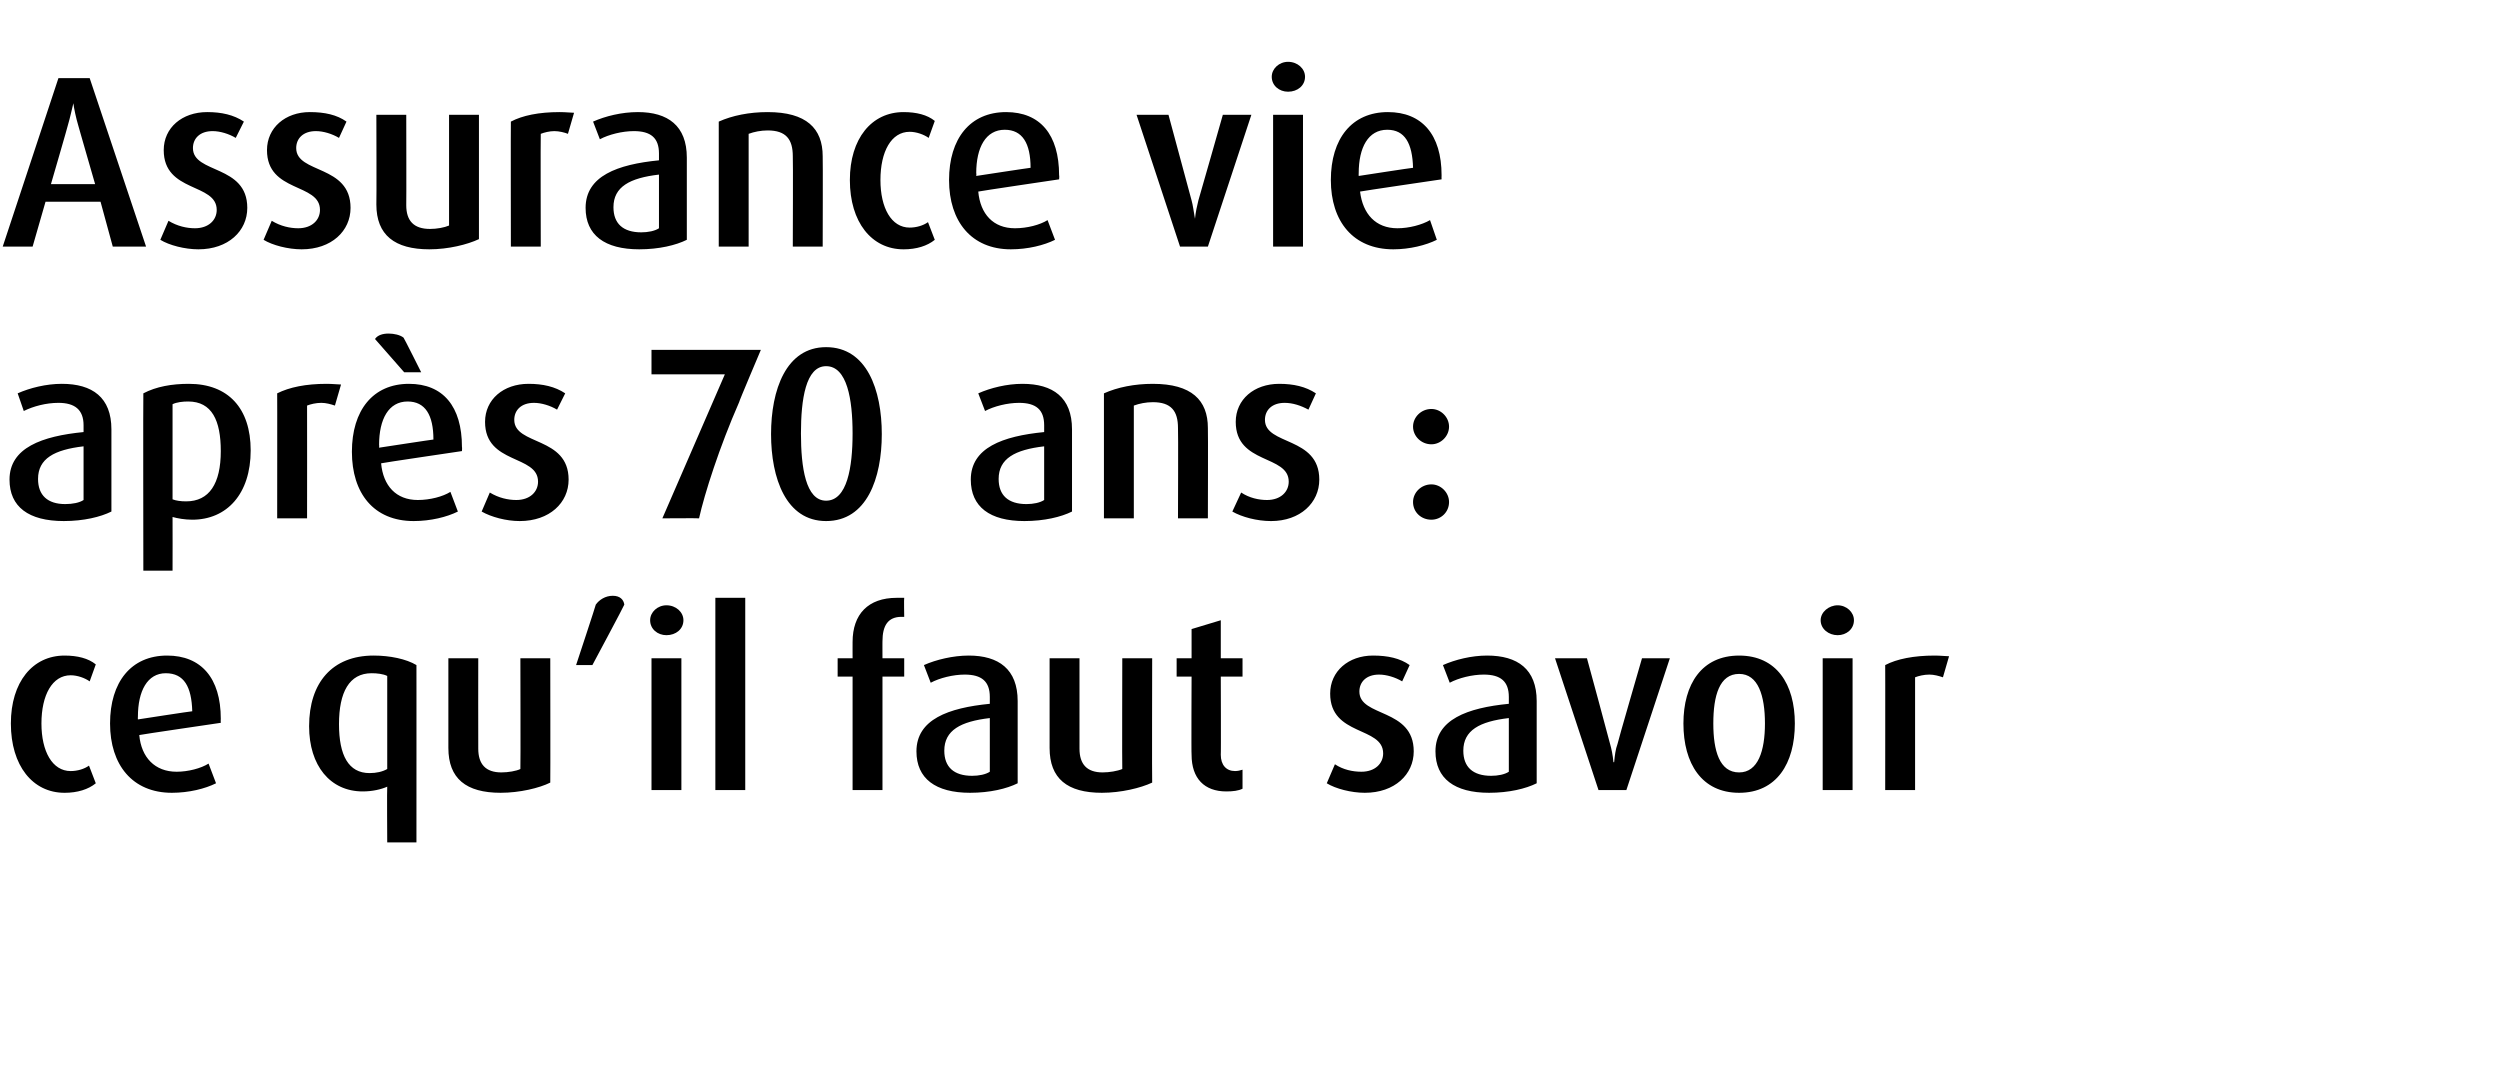
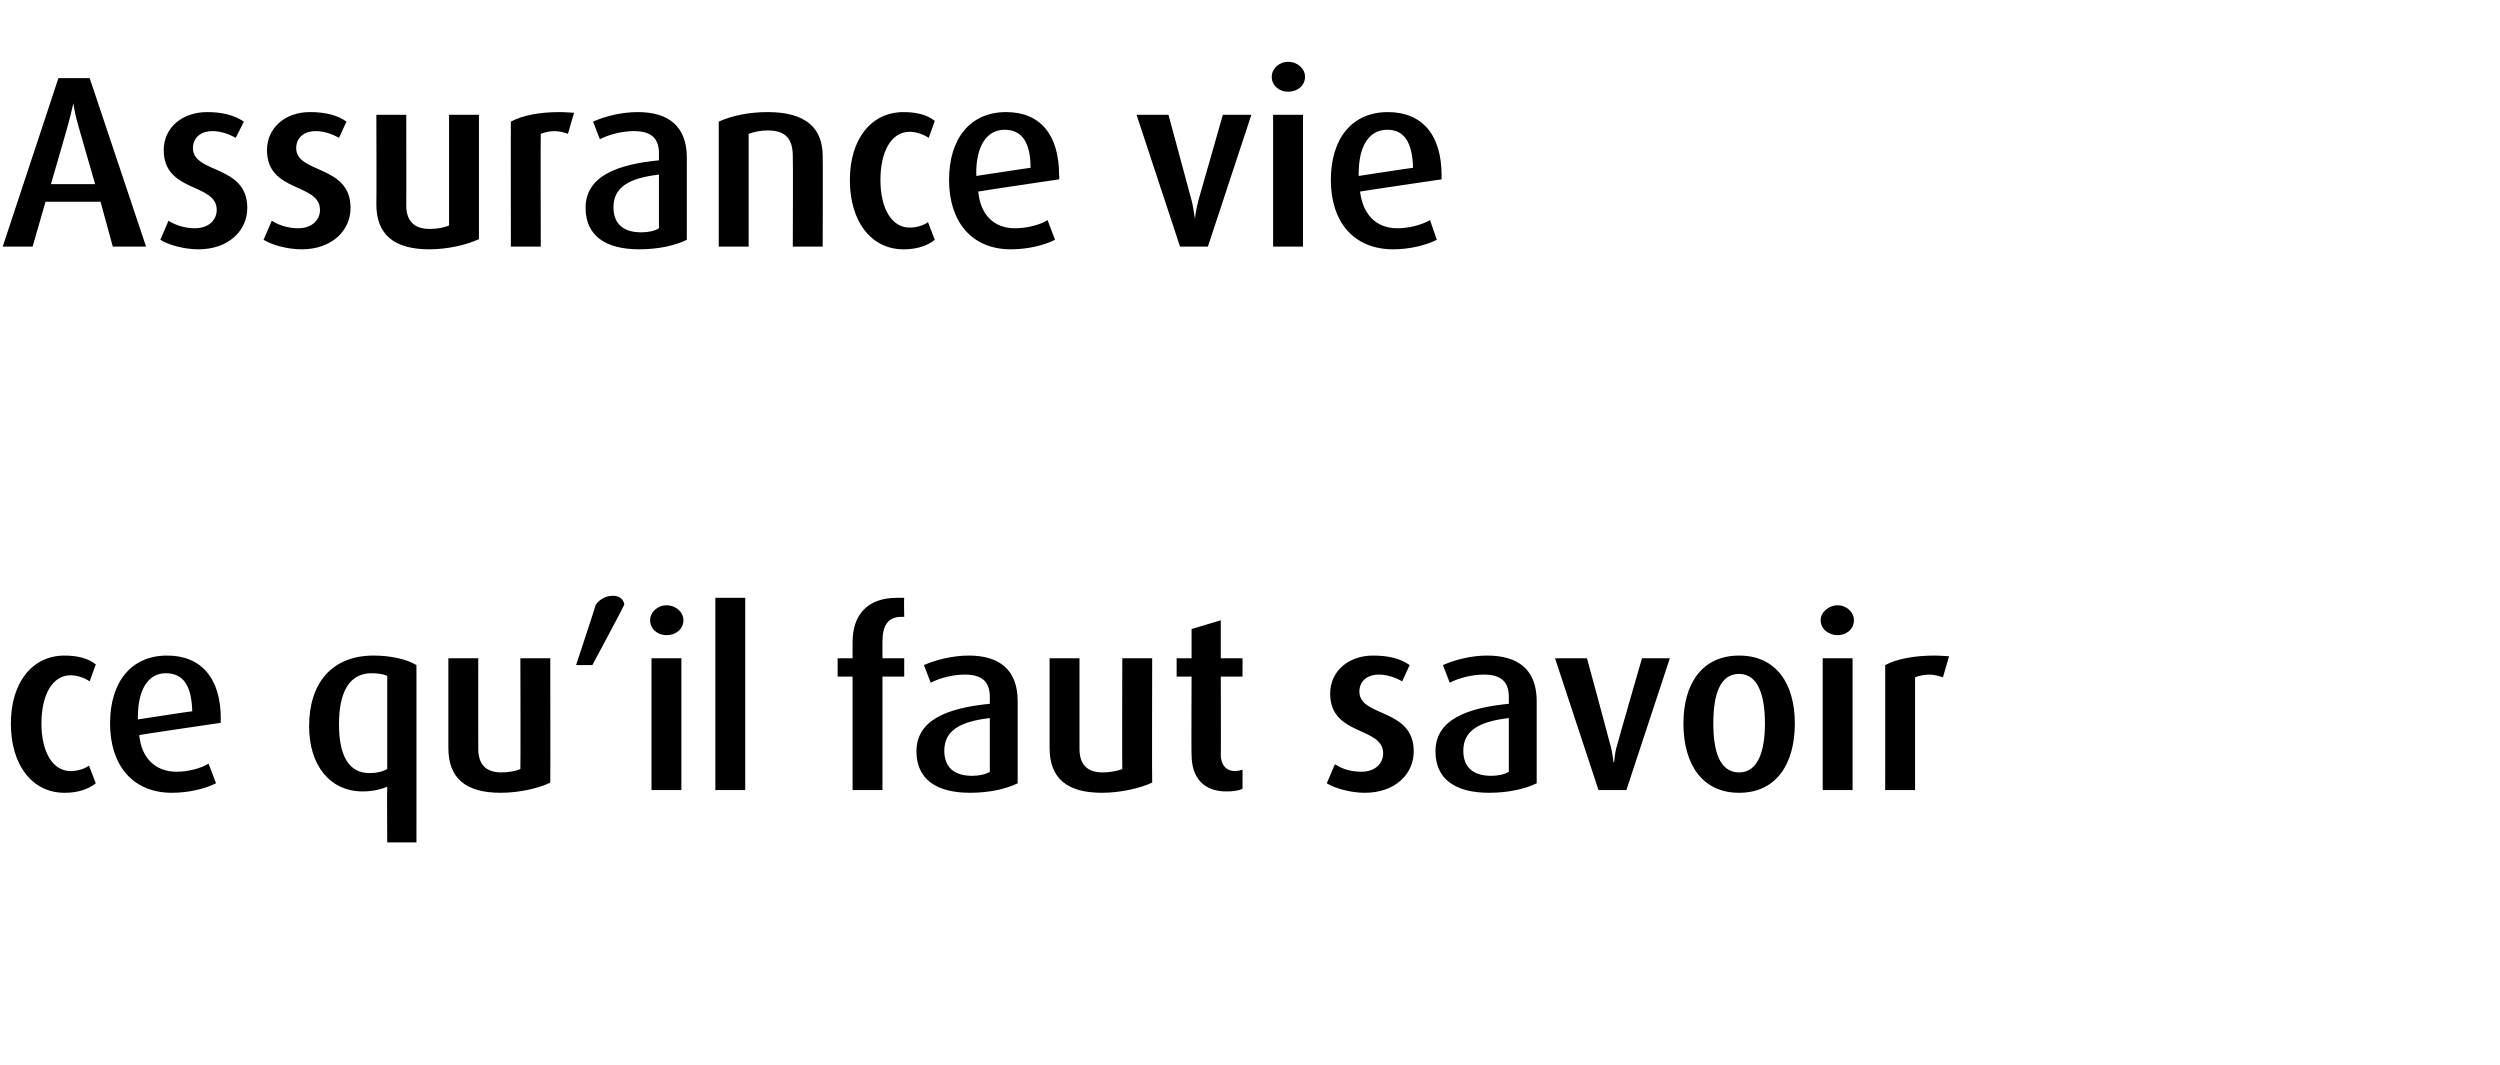
<svg xmlns="http://www.w3.org/2000/svg" version="1.1" width="368px" height="156.7px" viewBox="0 -8 368 156.7" style="top:-8px">
  <desc>Assurance vie apr s 70 ans : ce qu’il faut savoir</desc>
  <defs />
  <g id="Polygon53612">
    <path d="m9.5 108.7c-4.7 0-7.9-4-7.9-10.2c0-6.1 3.2-10 7.9-10c1.9 0 3.5.4 4.6 1.3c0 0-.9 2.5-.9 2.5c-.7-.5-1.8-.9-2.8-.9c-2.7 0-4.3 2.9-4.3 7.1c0 4.1 1.6 7 4.3 7c1 0 2-.3 2.7-.8c0 0 1 2.6 1 2.6c-1.1.9-2.7 1.4-4.6 1.4zm11-8.5c.3 3.3 2.3 5.4 5.5 5.4c1.7 0 3.6-.5 4.7-1.2c0 0 1.1 2.9 1.1 2.9c-1.6.8-4 1.4-6.5 1.4c-5.8 0-9.1-4.1-9.1-10.2c0-6.1 3.1-10 8.4-10c5 0 7.9 3.3 7.9 9.3c-.03.02 0 .6 0 .6c0 0-11.98 1.76-12 1.8zm3.9-9.1c-2.7 0-4.1 2.6-4.1 6.4c-.03.03 0 .4 0 .4c0 0 7.96-1.23 8-1.2c-.1-3.6-1.2-5.6-3.9-5.6zm32.6 24.9c0 0-.05-8.21 0-8.2c-.9.4-2.2.7-3.6.7c-4.8 0-7.9-3.8-7.9-9.6c0-6.4 3.4-10.4 9.5-10.4c2.4 0 4.8.5 6.3 1.4c.01-.04 0 26.1 0 26.1l-4.3 0zm0-24.5c-.6-.3-1.5-.4-2.3-.4c-3.3 0-4.8 2.8-4.8 7.5c0 4.6 1.4 7.2 4.5 7.2c1 0 1.9-.2 2.6-.6c0 0 0-13.7 0-13.7zm16.7 17.2c-5.1 0-7.7-2.1-7.7-6.6c-.01-.03 0-13.2 0-13.2l4.4 0c0 0-.02 13.31 0 13.3c0 2.3 1.1 3.5 3.4 3.5c1 0 2.2-.2 2.8-.5c.04-.04 0-16.3 0-16.3l4.4 0c0 0 .03 18.28 0 18.3c-1.6.8-4.5 1.5-7.3 1.5zm13.5-18.8l-2.4 0c0 0 2.93-8.86 2.9-8.9c.5-.7 1.4-1.3 2.5-1.3c1.1 0 1.6.6 1.7 1.3c.04.04-4.7 8.9-4.7 8.9zm10.9-4.4c-1.3 0-2.4-.9-2.4-2.2c0-1.2 1.1-2.2 2.4-2.2c1.4 0 2.5 1 2.5 2.2c0 1.3-1.1 2.2-2.5 2.2zm-2.2 22.8l0-19.4l4.4 0l0 19.4l-4.4 0zm9.4 0l0-28.3l4.4 0l0 28.3l-4.4 0zm24.6-16.7l0 16.7l-4.4 0l0-16.7l-2.2 0l0-2.7l2.2 0c0 0-.01-2.42 0-2.4c0-4.1 2.3-6.5 6.5-6.5c.5 0 .7 0 1.1 0c-.05.04 0 2.8 0 2.8c0 0-.41.01-.4 0c-2 0-2.8 1.3-2.8 3.6c-.01-.03 0 2.5 0 2.5l3.2 0l0 2.7l-3.2 0zm12.9 17.1c-5.1 0-7.9-2.1-7.9-6.1c0-4.7 4.7-6.4 10.8-7c0 0 0-1 0-1c0-2.3-1.2-3.3-3.7-3.3c-1.7 0-3.7.5-5 1.2c0 0-1-2.6-1-2.6c1.8-.8 4.3-1.4 6.6-1.4c4.4 0 7.2 2 7.2 6.7c0 0 0 12.1 0 12.1c-1.6.8-4.1 1.4-7 1.4zm2.9-11c-4.3.5-6.7 1.8-6.7 4.8c0 2.4 1.4 3.7 4.1 3.7c1 0 2-.2 2.6-.6c0 0 0-7.9 0-7.9zm16.5 11c-5.1 0-7.7-2.1-7.7-6.6c.01-.03 0-13.2 0-13.2l4.4 0c0 0 0 13.31 0 13.3c0 2.3 1.1 3.5 3.4 3.5c1 0 2.2-.2 2.9-.5c-.04-.04 0-16.3 0-16.3l4.4 0c0 0-.04 18.28 0 18.3c-1.7.8-4.6 1.5-7.4 1.5zm18.3-.2c-3.2 0-5.1-1.9-5.1-5.4c-.05.05 0-11.5 0-11.5l-2.2 0l0-2.7l2.2 0l0-4.3l4.3-1.3l0 5.6l3.2 0l0 2.7l-3.2 0c0 0 .04 11.55 0 11.5c0 1.5.8 2.4 2.1 2.4c.4 0 .8-.1 1.1-.2c0 0 0 2.8 0 2.8c-.6.3-1.4.4-2.4.4zm20.4.2c-2 0-4.3-.6-5.6-1.4c0 0 1.2-2.8 1.2-2.8c1.2.8 2.6 1.1 3.9 1.1c2 0 3.2-1.2 3.2-2.7c0-4-7.8-2.5-7.8-8.8c0-3.3 2.7-5.6 6.3-5.6c2.2 0 4 .4 5.4 1.4c0 0-1.1 2.4-1.1 2.4c-1-.6-2.3-1-3.4-1c-1.9 0-2.9 1.1-2.9 2.5c0 3.8 8 2.4 8 8.8c0 3.4-2.8 6.1-7.2 6.1zm18.3 0c-5.1 0-7.9-2.1-7.9-6.1c0-4.7 4.7-6.4 10.8-7c0 0 0-1 0-1c0-2.3-1.2-3.3-3.7-3.3c-1.7 0-3.7.5-5 1.2c0 0-1-2.6-1-2.6c1.8-.8 4.2-1.4 6.5-1.4c4.5 0 7.3 2 7.3 6.7c0 0 0 12.1 0 12.1c-1.6.8-4.1 1.4-7 1.4zm2.9-11c-4.3.5-6.7 1.8-6.7 4.8c0 2.4 1.4 3.7 4.1 3.7c1 0 2-.2 2.6-.6c0 0 0-7.9 0-7.9zm17.3 10.6l-4.1 0l-6.4-19.4l4.7 0c0 0 3.42 12.56 3.4 12.6c.2.7.4 1.6.5 2.7c0 0 .1 0 .1 0c.1-1 .2-1.9.5-2.7c-.04-.04 3.6-12.6 3.6-12.6l4.1 0l-6.4 19.4zm16.6.4c-5.5 0-8.2-4.3-8.2-10.2c0-5.8 2.7-10 8.2-10c5.5 0 8.2 4.2 8.2 10c0 5.9-2.7 10.2-8.2 10.2zm0-17.5c-2.9 0-3.8 3.2-3.8 7.3c0 4 .9 7.2 3.8 7.2c2.8 0 3.8-3.2 3.8-7.2c0-4.1-1-7.3-3.8-7.3zm14.5-5.7c-1.3 0-2.5-.9-2.5-2.2c0-1.2 1.2-2.2 2.5-2.2c1.3 0 2.4 1 2.4 2.2c0 1.3-1.1 2.2-2.4 2.2zm-2.2 22.8l0-19.4l4.4 0l0 19.4l-4.4 0zm17.7-16.6c-.6-.2-1.3-.4-2-.4c-.8 0-1.6.2-2.1.4c.01.04 0 16.6 0 16.6l-4.4 0c0 0 .02-18.44 0-18.4c1.7-.9 4.2-1.4 7.3-1.4c.8 0 1.7.1 2.1.1c0 0-.9 3.1-.9 3.1z" stroke="none" fill="#000" />
  </g>
  <g id="Polygon53611">
-     <path d="m9.4 68.7c-5.2 0-8-2.1-8-6.1c0-4.7 4.8-6.4 10.9-7c0 0 0-1 0-1c0-2.3-1.3-3.3-3.7-3.3c-1.8 0-3.7.5-5.1 1.2c0 0-.9-2.6-.9-2.6c1.8-.8 4.2-1.4 6.5-1.4c4.5 0 7.3 2 7.3 6.7c0 0 0 12.1 0 12.1c-1.6.8-4.1 1.4-7 1.4zm2.9-11c-4.3.5-6.7 1.8-6.7 4.8c0 2.4 1.4 3.7 4 3.7c1.1 0 2.1-.2 2.7-.6c0 0 0-7.9 0-7.9zm16 10.8c-1.1 0-2.2-.2-2.9-.4c.02.02 0 7.9 0 7.9l-4.3 0c0 0-.04-26.14 0-26.1c1.9-1 4.2-1.4 6.7-1.4c5.8 0 9.1 3.6 9.1 9.8c0 6.4-3.5 10.2-8.6 10.2zm-.6-17.4c-.8 0-1.7.1-2.3.4c0 0 0 14 0 14c.5.2 1.2.3 2 .3c3.4 0 5.1-2.6 5.1-7.4c0-4.5-1.3-7.3-4.8-7.3zm21.6.6c-.6-.2-1.3-.4-2-.4c-.8 0-1.6.2-2.1.4c.02.04 0 16.6 0 16.6l-4.4 0c0 0 .02-18.44 0-18.4c1.8-.9 4.2-1.4 7.3-1.4c.8 0 1.7.1 2.1.1c0 0-.9 3.1-.9 3.1zm6.8 8.5c.3 3.3 2.2 5.4 5.4 5.4c1.8 0 3.7-.5 4.8-1.2c0 0 1.1 2.9 1.1 2.9c-1.6.8-4 1.4-6.5 1.4c-5.9 0-9.1-4.1-9.1-10.2c0-6.1 3.1-10 8.4-10c5 0 7.8 3.3 7.8 9.3c.04.02 0 .6 0 .6c0 0-11.91 1.76-11.9 1.8zm3.9-9.1c-2.8 0-4.2 2.6-4.2 6.4c.04.03 0 .4 0 .4c0 0 8.03-1.23 8-1.2c0-3.6-1.2-5.6-3.8-5.6zm-.5-4.3c0 0-4.31-4.89-4.3-4.9c.4-.6 1.2-.8 2-.8c.8 0 1.7.2 2.2.6c.04-.01 2.6 5.1 2.6 5.1l-2.5 0zm17 21.9c-2 0-4.2-.6-5.6-1.4c0 0 1.2-2.8 1.2-2.8c1.3.8 2.7 1.1 3.9 1.1c2 0 3.2-1.2 3.2-2.7c0-4-7.8-2.5-7.8-8.8c0-3.3 2.7-5.6 6.4-5.6c2.1 0 3.9.4 5.4 1.4c0 0-1.2 2.4-1.2 2.4c-1-.6-2.3-1-3.4-1c-1.9 0-2.9 1.1-2.9 2.5c0 3.8 8 2.4 8 8.8c0 3.4-2.8 6.1-7.2 6.1zm32.3-17.5c-2.9 6.6-5.1 13.5-5.9 17.1c-.05-.04-5.4 0-5.4 0l9.2-21.2l-10.8 0l0-3.6l16.1 0c0 0-3.25 7.66-3.2 7.7zm12.8 17.5c-5.9 0-8.1-6.3-8.1-12.8c0-6.5 2.2-12.8 8.1-12.8c6 0 8.2 6.3 8.2 12.8c0 6.5-2.2 12.8-8.2 12.8zm0-22.8c-3 0-3.7 4.9-3.7 9.9c0 5 .7 9.9 3.7 9.9c3.1 0 3.9-4.9 3.9-9.9c0-5-.8-9.9-3.9-9.9zm29.2 22.8c-5.1 0-7.9-2.1-7.9-6.1c0-4.7 4.7-6.4 10.8-7c0 0 0-1 0-1c0-2.3-1.2-3.3-3.7-3.3c-1.7 0-3.7.5-5 1.2c0 0-1-2.6-1-2.6c1.8-.8 4.2-1.4 6.5-1.4c4.5 0 7.3 2 7.3 6.7c0 0 0 12.1 0 12.1c-1.6.8-4.1 1.4-7 1.4zm2.9-11c-4.3.5-6.7 1.8-6.7 4.8c0 2.4 1.4 3.7 4.1 3.7c1 0 2-.2 2.6-.6c0 0 0-7.9 0-7.9zm19.7 10.6c0 0 .05-13.32 0-13.3c0-2.5-1-3.8-3.7-3.8c-1 0-2 .2-2.8.5c-.01.04 0 16.6 0 16.6l-4.4 0c0 0 0-18.4 0-18.4c2-.9 4.5-1.4 7.2-1.4c5.7 0 8.1 2.4 8.1 6.5c.04.01 0 13.3 0 13.3l-4.4 0zm13.7.4c-2.1 0-4.3-.6-5.7-1.4c0 0 1.3-2.8 1.3-2.8c1.2.8 2.6 1.1 3.8 1.1c2 0 3.2-1.2 3.2-2.7c0-4-7.8-2.5-7.8-8.8c0-3.3 2.7-5.6 6.4-5.6c2.1 0 3.9.4 5.4 1.4c0 0-1.1 2.4-1.1 2.4c-1.1-.6-2.3-1-3.5-1c-1.9 0-2.9 1.1-2.9 2.5c0 3.8 8 2.4 8 8.8c0 3.4-2.8 6.1-7.1 6.1zm23.6-11.3c-1.5 0-2.7-1.2-2.7-2.6c0-1.4 1.2-2.6 2.7-2.6c1.4 0 2.6 1.2 2.6 2.6c0 1.4-1.2 2.6-2.6 2.6zm0 11.1c-1.5 0-2.7-1.1-2.7-2.6c0-1.4 1.2-2.6 2.7-2.6c1.4 0 2.6 1.2 2.6 2.6c0 1.5-1.2 2.6-2.6 2.6z" stroke="none" fill="#000" />
-   </g>
+     </g>
  <g id="Polygon53610">
    <path d="m16.6 28.3l-1.8-6.6l-8.1 0l-1.9 6.6l-4.4 0l8.2-24.8l4.6 0l8.3 24.8l-4.9 0zm-5.1-17.9c-.3-1-.6-2.4-.7-3.2c0 0 0 0 0 0c-.2.8-.5 2.2-.8 3.2c.04-.03-2.5 8.7-2.5 8.7l6.5 0c0 0-2.52-8.73-2.5-8.7zm17.7 18.3c-2 0-4.3-.6-5.6-1.4c0 0 1.2-2.8 1.2-2.8c1.3.8 2.7 1.1 3.9 1.1c2 0 3.2-1.2 3.2-2.7c0-4-7.8-2.5-7.8-8.8c0-3.3 2.7-5.6 6.4-5.6c2.1 0 3.9.4 5.4 1.4c0 0-1.2 2.4-1.2 2.4c-1-.6-2.3-1-3.4-1c-1.9 0-2.9 1.1-2.9 2.5c0 3.8 8 2.4 8 8.8c0 3.4-2.8 6.1-7.2 6.1zm15.2 0c-2 0-4.3-.6-5.6-1.4c0 0 1.2-2.8 1.2-2.8c1.3.8 2.7 1.1 3.9 1.1c2 0 3.2-1.2 3.2-2.7c0-4-7.8-2.5-7.8-8.8c0-3.3 2.7-5.6 6.3-5.6c2.2 0 4 .4 5.4 1.4c0 0-1.1 2.4-1.1 2.4c-1-.6-2.3-1-3.4-1c-1.9 0-2.9 1.1-2.9 2.5c0 3.8 8 2.4 8 8.8c0 3.4-2.8 6.1-7.2 6.1zm18.8 0c-5.1 0-7.8-2.1-7.8-6.6c.04-.03 0-13.2 0-13.2l4.4 0c0 0 .03 13.31 0 13.3c0 2.3 1.1 3.5 3.5 3.5c1 0 2.1-.2 2.8-.5c-.01-.04 0-16.3 0-16.3l4.4 0c0 0-.01 18.28 0 18.3c-1.7.8-4.5 1.5-7.3 1.5zm20.4-17c-.5-.2-1.3-.4-2-.4c-.7 0-1.5.2-2 .4c-.04.04 0 16.6 0 16.6l-4.4 0c0 0-.03-18.44 0-18.4c1.7-.9 4.1-1.4 7.2-1.4c.8 0 1.8.1 2.1.1c0 0-.9 3.1-.9 3.1zm10.5 17c-5.1 0-7.9-2.1-7.9-6.1c0-4.7 4.7-6.4 10.8-7c0 0 0-1 0-1c0-2.3-1.2-3.3-3.7-3.3c-1.7 0-3.7.5-5 1.2c0 0-1-2.6-1-2.6c1.8-.8 4.2-1.4 6.6-1.4c4.4 0 7.2 2 7.2 6.7c0 0 0 12.1 0 12.1c-1.6.8-4.1 1.4-7 1.4zm2.9-11c-4.3.5-6.7 1.8-6.7 4.8c0 2.4 1.4 3.7 4.1 3.7c1 0 2-.2 2.6-.6c0 0 0-7.9 0-7.9zm19.7 10.6c0 0 .05-13.32 0-13.3c0-2.5-1-3.8-3.7-3.8c-1 0-2 .2-2.8.5c-.01.04 0 16.6 0 16.6l-4.4 0c0 0 0-18.4 0-18.4c2-.9 4.5-1.4 7.2-1.4c5.7 0 8.1 2.4 8.1 6.5c.04.01 0 13.3 0 13.3l-4.4 0zm16.3.4c-4.7 0-7.9-4-7.9-10.2c0-6.1 3.2-10 7.9-10c1.9 0 3.5.4 4.6 1.3c0 0-.9 2.5-.9 2.5c-.7-.5-1.8-.9-2.8-.9c-2.7 0-4.3 2.9-4.3 7.1c0 4.1 1.6 7 4.3 7c1 0 2-.3 2.7-.8c0 0 1 2.6 1 2.6c-1.1.9-2.7 1.4-4.6 1.4zm11-8.5c.3 3.3 2.2 5.4 5.4 5.4c1.8 0 3.7-.5 4.8-1.2c0 0 1.1 2.9 1.1 2.9c-1.6.8-4 1.4-6.5 1.4c-5.8 0-9.1-4.1-9.1-10.2c0-6.1 3.1-10 8.4-10c5 0 7.8 3.3 7.8 9.3c.05.02 0 .6 0 .6c0 0-11.9 1.76-11.9 1.8zm3.9-9.1c-2.8 0-4.2 2.6-4.2 6.4c.05.03 0 .4 0 .4c0 0 8.04-1.23 8-1.2c0-3.6-1.2-5.6-3.8-5.6zm29.9 17.2l-4.1 0l-6.4-19.4l4.7 0c0 0 3.39 12.56 3.4 12.6c.2.7.3 1.6.5 2.7c0 0 0 0 0 0c.1-1 .3-1.9.5-2.7c.03-.04 3.6-12.6 3.6-12.6l4.2 0l-6.4 19.4zm11.8-22.8c-1.3 0-2.4-.9-2.4-2.2c0-1.2 1.1-2.2 2.4-2.2c1.4 0 2.5 1 2.5 2.2c0 1.3-1.1 2.2-2.5 2.2zm-2.2 22.8l0-19.4l4.4 0l0 19.4l-4.4 0zm12.8-8.1c.4 3.3 2.3 5.4 5.5 5.4c1.7 0 3.6-.5 4.8-1.2c0 0 1 2.9 1 2.9c-1.6.8-4 1.4-6.4 1.4c-5.9 0-9.2-4.1-9.2-10.2c0-6.1 3.1-10 8.4-10c5 0 7.9 3.3 7.9 9.3c-.02.02 0 .6 0 .6c0 0-11.97 1.76-12 1.8zm4-9.1c-2.8 0-4.2 2.6-4.2 6.4c-.02.03 0 .4 0 .4c0 0 7.97-1.23 8-1.2c-.1-3.6-1.2-5.6-3.8-5.6z" stroke="none" fill="#000" />
  </g>
</svg>